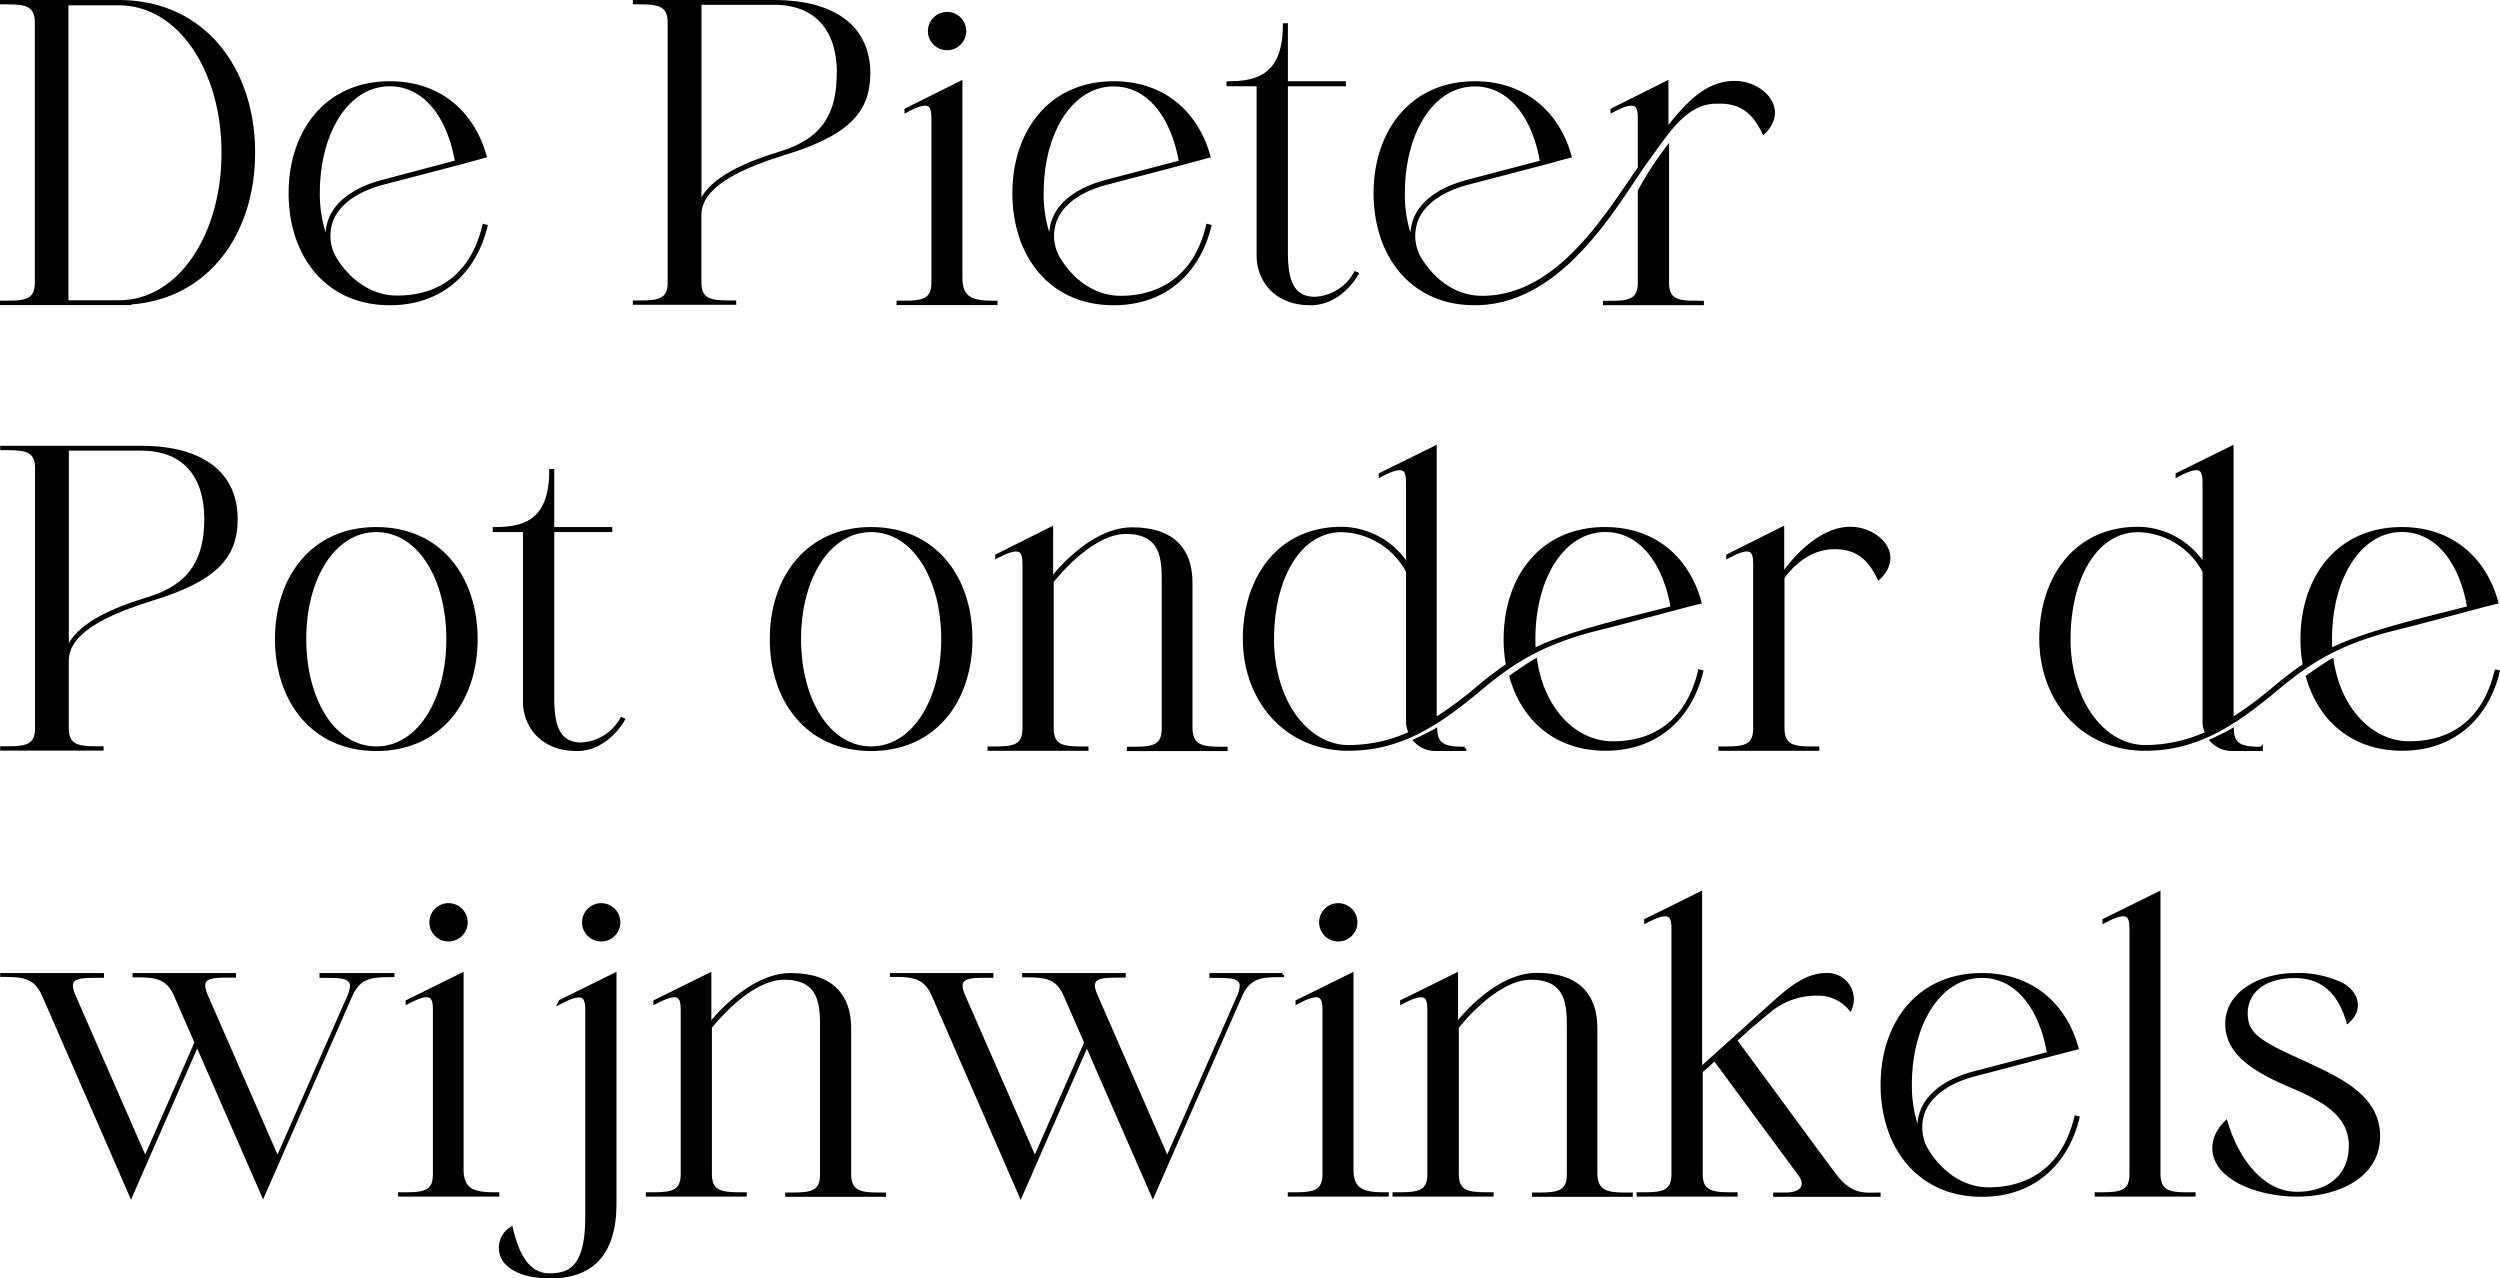
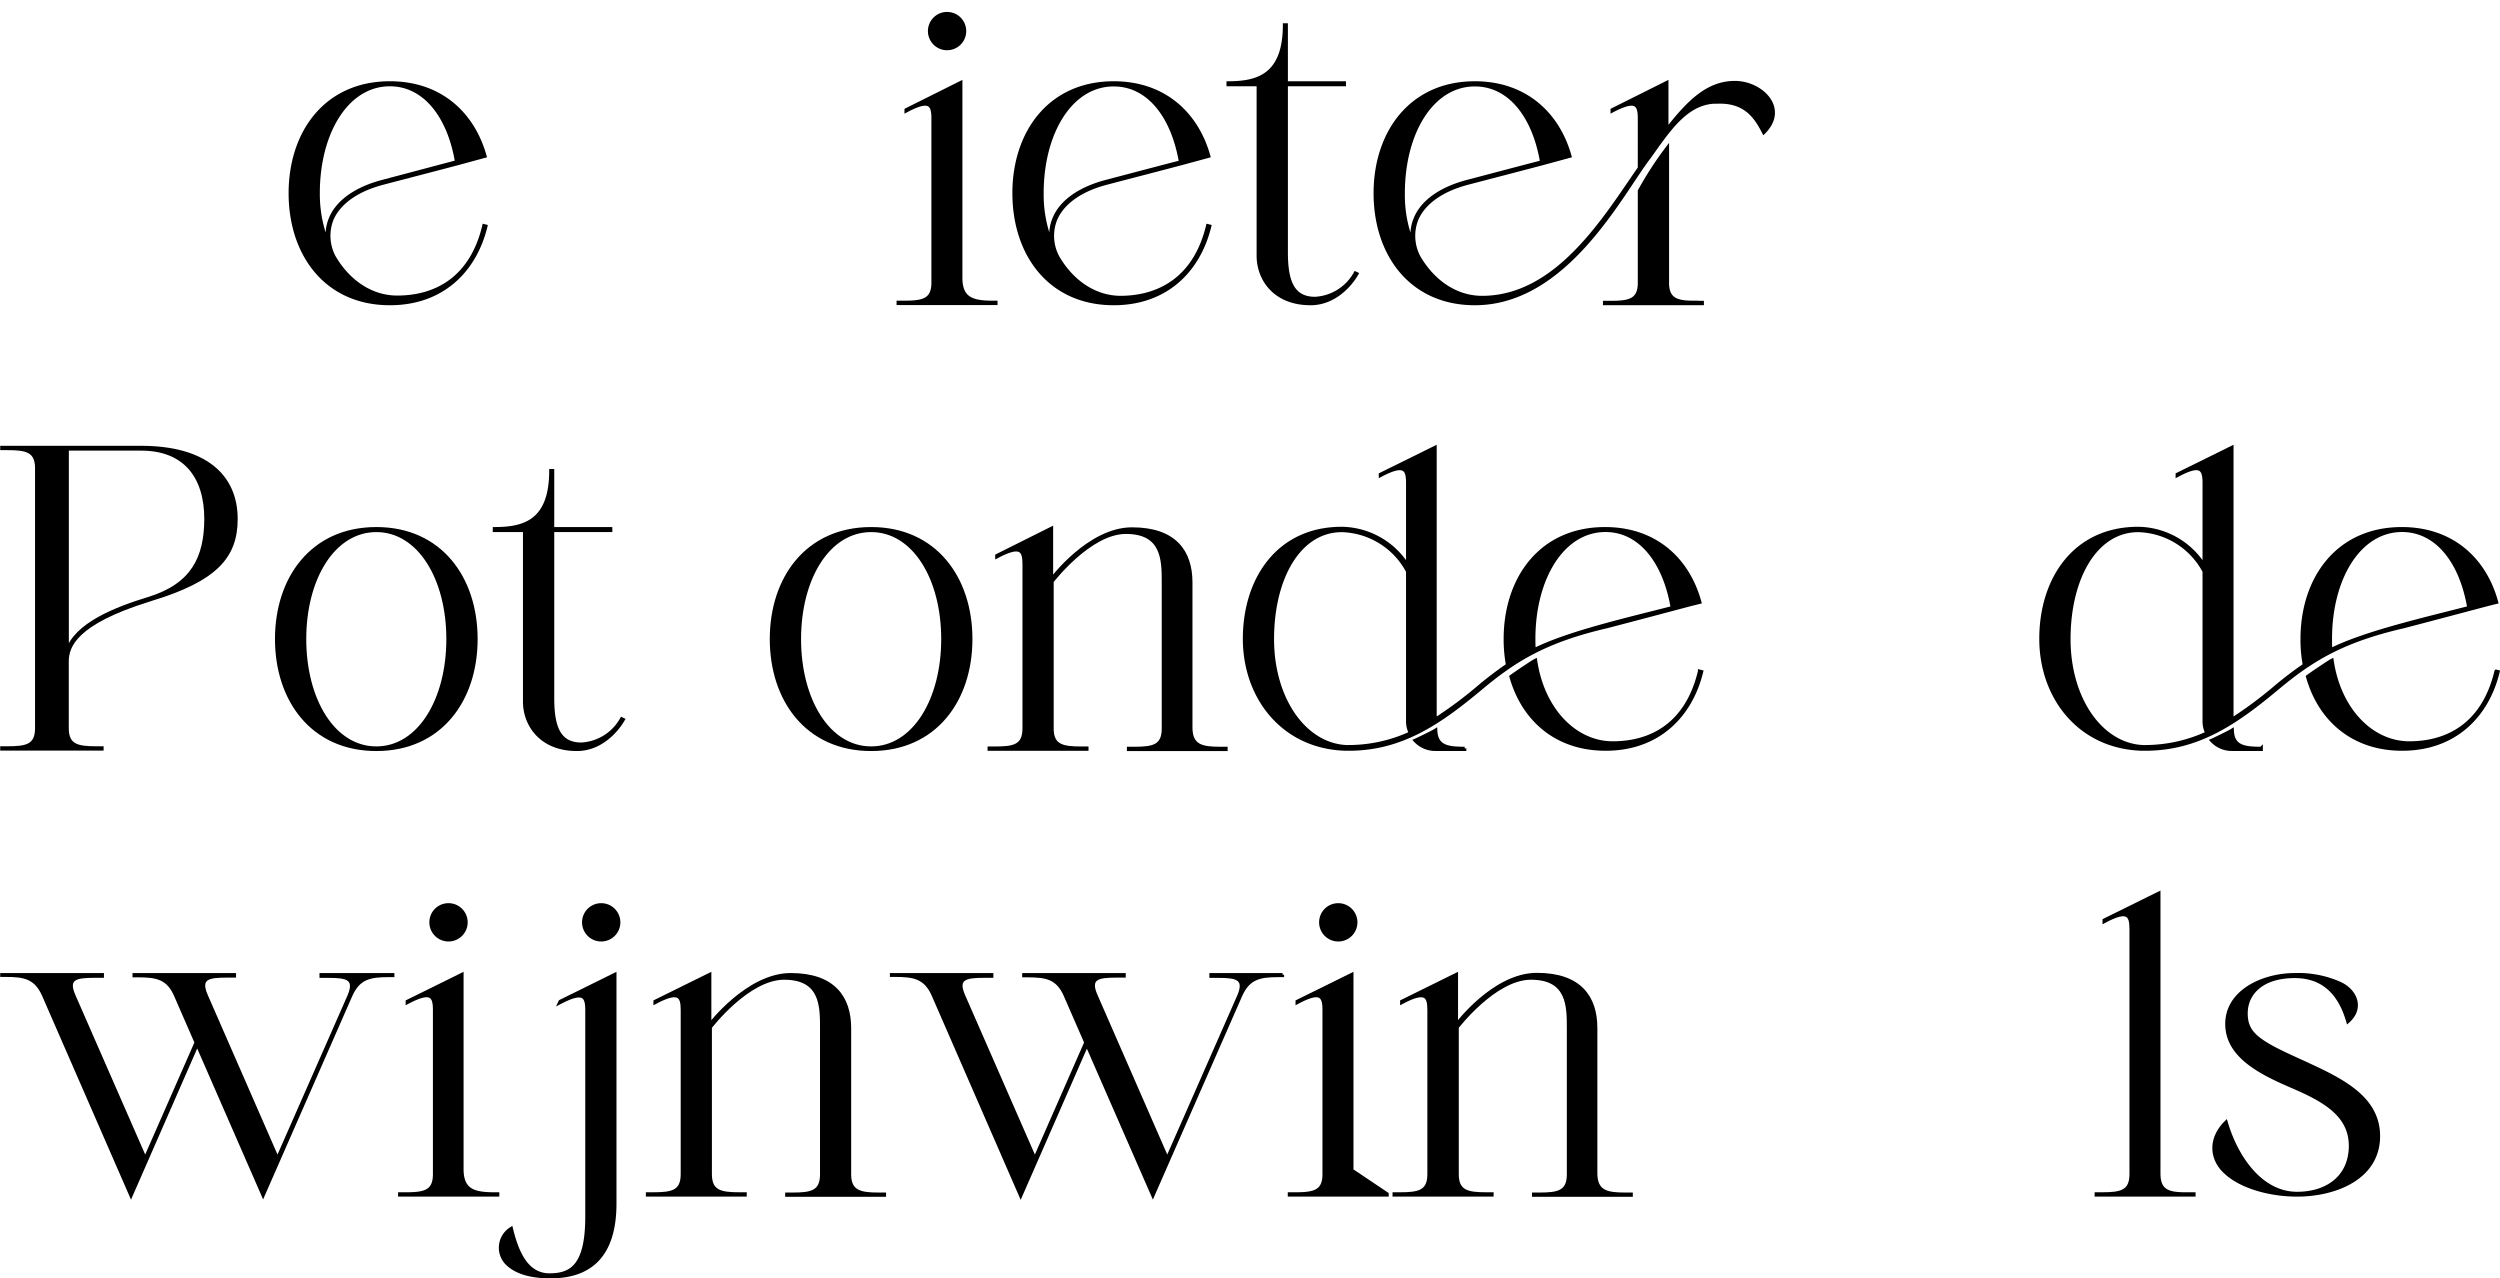
<svg xmlns="http://www.w3.org/2000/svg" viewBox="0 0 366.76 187.54">
  <defs>
    <style>.cls-1{stroke:#000;stroke-miterlimit:10;stroke-width:0.5px;}</style>
  </defs>
  <g id="Layer_2" data-name="Layer 2">
    <g id="Design">
-       <path class="cls-1" d="M19.05,44.43v.07H.25v-.14H1.1c2.69,0,4.26-.27,4.26-2.89V3.28C5.36.69,3.79.39,1.1.39H.25V.25H17.69c12.33.14,19.49,10,19.49,22.14C37.18,34.08,30.53,43.65,19.05,44.43Zm13.7-22c0-12.23-6.51-21.9-15.3-21.9H9.79V44.3h7.66C26.28,44.3,32.75,34.62,32.75,22.39Z" />
      <path class="cls-1" d="M71,33.12l.27.07c-1.6,6.58-6.44,11.34-14.07,11.34-9.4,0-14.61-7.25-14.61-16.18s5.21-16.18,14.61-16.18c7.4,0,12.2,4.5,13.94,10.73L67.1,24c-3.2.85-7.66,2-10.93,2.86-3.82,1-6.47,2.9-7.5,5.35A6.62,6.62,0,0,0,49,37.69c2.15,3.68,5.52,5.92,9.27,5.92C64,43.61,69.18,40.79,71,33.12ZM48.2,36a6.25,6.25,0,0,1,.27-3.88c1-2.52,3.75-4.46,7.63-5.48L67,23.75c-1.12-6.64-4.66-11.34-9.81-11.34-6.26,0-10.52,7-10.52,15.94A19.15,19.15,0,0,0,48.2,36Z" />
-       <path class="cls-1" d="M127.43,10.74c0,5.55-3,8.93-12.57,11.82l-.21.07c-10.76,3.34-12,6.75-12,9v9.81c0,2.59,1.56,2.89,4.25,2.89h.86v.14H93.09v-.14h.85c2.69,0,4.26-.27,4.26-2.89V3.28C98.2.69,96.63.39,93.94.39h-.85V.25h20.4C122.9.25,127.43,4.41,127.43,10.74Zm-4.4,0c0-6.37-3.24-10.29-9.5-10.29H102.66V30.16c1.23-4,7.26-6.3,11.92-7.73C121.09,20.45,123,16.4,123,10.78Z" />
      <path class="cls-1" d="M146.09,44.36v.14H131.78v-.14h.85c2.69,0,4.26-.27,4.26-2.89V17.35c0-2.11-.58-2.89-3.95-1.09v-.14l8-4V40.89C141,44,142.85,44.4,146.09,44.36ZM138.94,2a2.56,2.56,0,1,1-2.56,2.56A2.56,2.56,0,0,1,138.94,2Z" />
      <path class="cls-1" d="M177.18,33.12l.28.07c-1.61,6.58-6.44,11.34-14.07,11.34-9.41,0-14.62-7.25-14.62-16.18S154,12.17,163.39,12.17c7.39,0,12.19,4.5,13.93,10.73L173.26,24c-3.2.85-7.66,2-10.93,2.86-3.82,1-6.47,2.9-7.49,5.35a6.58,6.58,0,0,0,.34,5.52c2.14,3.68,5.51,5.92,9.26,5.92C170.13,43.61,175.34,40.79,177.18,33.12ZM154.36,36a6.25,6.25,0,0,1,.27-3.88c1-2.52,3.75-4.46,7.63-5.48,3.27-.86,7.77-2.05,10.94-2.87-1.13-6.64-4.67-11.34-9.81-11.34-6.27,0-10.53,7-10.53,15.94A19.15,19.15,0,0,0,154.36,36Z" />
      <path class="cls-1" d="M198.84,40.07l.21.1c-.92,1.61-3.27,4.36-6.78,4.36-5.35,0-7.67-3.67-7.67-7V12.41h-4.42v-.24c4.29,0,8.27-1.05,8.27-8.51h.24v8.51h8.52v.24h-8.52V36.94c0,4,.75,6.85,4.23,6.85A7.18,7.18,0,0,0,198.84,40.07Z" />
      <path class="cls-1" d="M258.75,19.43c-1.23-2.42-2.83-4.67-6.95-4.46h-.41c-4.26.27-6.85,4.53-9.5,8.17-4.06,5.32-12.13,21.39-25.52,21.39-9.4,0-14.61-7.25-14.61-16.18S207,12.17,216.37,12.17c7.36,0,12.2,4.5,13.93,10.73L226.25,24c-3.2.85-7.66,2-10.93,2.86-3.82,1-6.48,2.9-7.5,5.35a6.62,6.62,0,0,0,.34,5.52c2.15,3.68,5.52,5.92,9.27,5.92,11,0,18-11.65,23.09-19V17.35c0-2.11-.57-2.89-4-1.09v-.14l8-4v6.92c3.31-4.26,6.1-6.92,10-6.92S262.29,15.92,258.75,19.43ZM207.34,36a6.32,6.32,0,0,1,.28-3.88c1-2.52,3.74-4.46,7.63-5.48,3.27-.86,7.76-2.05,10.93-2.87-1.12-6.64-4.66-11.34-9.81-11.34-6.27,0-10.52,7-10.52,15.94A18.81,18.81,0,0,0,207.34,36Zm41.53,8.38h.85v.14H235.41v-.14h.86c2.69,0,4.25-.27,4.25-2.89V28a51.78,51.78,0,0,1,4.09-6.3V41.5C244.61,44.09,246.18,44.4,248.87,44.36Z" />
      <path class="cls-1" d="M34.62,76.14c0,5.55-3,8.93-12.58,11.82l-.2.07c-10.76,3.34-12,6.74-12,9v9.81c0,2.59,1.56,2.89,4.25,2.89h.86v.14H.28v-.14h.85c2.69,0,4.26-.27,4.26-2.89V68.68c0-2.59-1.57-2.89-4.26-2.89H.28v-.14h20.4C30.08,65.65,34.62,69.8,34.62,76.14Zm-4.4,0c0-6.37-3.24-10.28-9.5-10.28H9.85V95.56c1.23-4,7.26-6.3,11.92-7.73C28.28,85.85,30.19,81.8,30.22,76.17Z" />
      <path class="cls-1" d="M69.82,93.75c0,8.93-5.21,16.18-14.61,16.18s-14.62-7.25-14.62-16.18S45.8,77.57,55.21,77.57,69.82,84.83,69.82,93.75Zm-4.09,0c0-8.92-4.26-15.94-10.52-15.94s-10.53,7-10.53,15.94,4.26,16,10.53,16S65.73,102.68,65.73,93.75Z" />
      <path class="cls-1" d="M91.21,105.47l.21.1c-.92,1.6-3.28,4.36-6.78,4.36-5.35,0-7.67-3.68-7.67-7V77.81H72.54v-.24c4.29,0,8.28-1,8.28-8.52h.24v8.52h8.52v.24H81.06v24.53c0,4,.75,6.84,4.22,6.84A7.22,7.22,0,0,0,91.21,105.47Z" />
      <path class="cls-1" d="M142.41,93.75c0,8.93-5.21,16.18-14.61,16.18s-14.62-7.25-14.62-16.18,5.22-16.18,14.62-16.18S142.41,84.83,142.41,93.75Zm-4.08,0c0-8.92-4.26-15.94-10.53-15.94s-10.53,7-10.53,15.94,4.26,16,10.53,16S138.33,102.68,138.33,93.75Z" />
      <path class="cls-1" d="M179,109.8h.85v.13H165.57v-.13h.86c2.69,0,4.25-.28,4.25-2.9V85.41c0-3.21,0-7.33-5.51-7.33-5.32,0-10.84,7.22-10.84,7.22v21.57c0,2.59,1.57,2.89,4.26,2.89h.85v.14H145.13v-.14H146c2.69,0,4.25-.27,4.25-2.89V82.75c0-2.11-.57-2.9-4-1.09v-.14l8-4V85s5.49-7.39,11.82-7.39,8.62,3.37,8.62,7.84V106.9C174.77,109.49,176.37,109.8,179,109.8Z" />
      <path class="cls-1" d="M217.22,101c-6,5-11.58,8.89-19.35,8.89h-.44c-9.13-.24-14.85-7.49-14.85-16.18s4.87-16.18,14.27-16.18A11.61,11.61,0,0,1,206.52,83V70.83c0-2.12-.58-2.9-4-1.09V69.6l8-3.95v39.92a59.43,59.43,0,0,0,6.37-4.73,53.79,53.79,0,0,1,4.29-3.27,20.64,20.64,0,0,1-.34-3.82c0-8.92,5.21-16.18,14.62-16.18,7.39,0,12.19,4.5,13.9,10.77l-1.37.34c-2.42.64-7.93,2.11-12.23,3.23C226.74,94,222.22,96.81,217.22,101Zm-19.35,8.55a21.76,21.76,0,0,0,9.06-2,3.83,3.83,0,0,1-.41-1.73v-22a11.31,11.31,0,0,0-9.67-6c-6.27,0-10.19,7-10.19,15.94S191.57,109.52,197.87,109.56Zm17,.24v.13h-4.26a4,4,0,0,1-3-1.29c.24-.1,2.52-1.19,3-1.5C210.71,109.52,212.28,109.8,214.87,109.8Zm34.47-11.31.28.07c-1.61,6.57-6.44,11.34-14.07,11.34-7.33,0-12.13-4.43-13.87-10.63.31-.24,3.1-2.15,3.58-2.38,1.06,7.25,5.82,12.12,11.34,12.12C242.33,109,247.5,106.19,249.34,98.49Zm-4-9.34c-1.13-6.64-4.67-11.34-9.81-11.34-6.27,0-10.53,7-10.53,15.94,0,.55,0,1.06.07,1.6C230.13,92.8,238.94,90.81,245.36,89.15Z" />
-       <path class="cls-1" d="M275.64,84.79c-1.23-2.41-2.83-4.66-6.95-4.46-3.54.17-6,2.79-7.15,4.36v22.14c0,2.63,1.56,2.93,4.26,2.93h.85v.14H252.34v-.14h.85c2.69,0,4.26-.27,4.26-2.89V82.75c0-2.11-.58-2.9-3.95-1.09v-.14l8-4v6.81c1.5-2.11,5.35-6.81,10-6.81C275.47,77.57,279.22,81.32,275.64,84.79Z" />
      <path class="cls-1" d="M334.06,101c-6,5-11.58,8.89-19.34,8.89h-.45c-9.13-.24-14.85-7.49-14.85-16.18s4.87-16.18,14.27-16.18A11.61,11.61,0,0,1,323.37,83V70.83c0-2.12-.58-2.9-3.95-1.09V69.6l8-3.95v39.92a60.44,60.44,0,0,0,6.37-4.73,53.79,53.79,0,0,1,4.29-3.27,19.82,19.82,0,0,1-.34-3.82c0-8.92,5.21-16.18,14.61-16.18,7.39,0,12.2,4.5,13.9,10.77l-1.36.34c-2.42.64-7.94,2.11-12.23,3.23C343.58,94,339.07,96.81,334.06,101Zm-19.34,8.55a21.76,21.76,0,0,0,9.06-2,3.71,3.71,0,0,1-.41-1.73v-22a11.31,11.31,0,0,0-9.68-6c-6.26,0-10.18,7-10.18,15.94S308.41,109.52,314.72,109.56Zm17,.24v.13h-4.25a4,4,0,0,1-3-1.29c.24-.1,2.52-1.19,3-1.5C327.56,109.52,329.13,109.8,331.71,109.8Zm34.48-11.31.27.07c-1.6,6.57-6.44,11.34-14.07,11.34-7.32,0-12.13-4.43-13.86-10.63.3-.24,3.1-2.15,3.57-2.38,1.06,7.25,5.83,12.12,11.35,12.12C359.17,109,364.35,106.19,366.19,98.49Zm-4-9.34c-1.12-6.64-4.66-11.34-9.81-11.34-6.27,0-10.52,7-10.52,15.94,0,.55,0,1.06.06,1.6C347,92.8,355.78,90.81,362.2,89.15Z" />
      <path class="cls-1" d="M57.61,143v.1H57c-2.69,0-4.39.31-5.55,2.93L38.6,175.33l-9.67-22.14-9.71,22.18L6.41,146c-1.16-2.63-2.86-2.93-5.55-2.93H.28V143H15v.2H13.84c-2.7,0-4.16.28-3,2.9L21.3,170l7.49-17.06-3-6.88c-1.12-2.63-2.83-2.93-5.52-2.93h-.58V143H34.38v.17H33.25c-2.69,0-4.15.27-3,2.9L40.71,170l10.56-24c1-2.49-.41-2.79-3-2.79H47.12V143H57.61Z" />
      <path class="cls-1" d="M73,175.16v.14H58.65v-.14h.85c2.69,0,4.26-.27,4.26-2.89V148.15c0-2.11-.58-2.9-4-1.09v-.14l8-3.95v28.72C67.84,174.82,69.72,175.2,73,175.16ZM65.8,132.75a2.56,2.56,0,1,1-2.56,2.56A2.55,2.55,0,0,1,65.8,132.75Z" />
      <path class="cls-1" d="M82.19,146.92l8-3.95v33.59c0,7.66-3.61,10.73-9.43,10.73-3.65,0-5.52-1-6.54-2.11a3.29,3.29,0,0,1,.78-4.94c.89,3.68,2.35,6.81,5.62,6.81s5.49-1.43,5.49-8.58V148.18c0-2.11-.58-2.89-4-1.09Zm6-14.17a2.56,2.56,0,1,1-2.55,2.56A2.56,2.56,0,0,1,88.18,132.75Z" />
      <path class="cls-1" d="M128.89,175.2h.85v.13h-14.3v-.13h.85c2.69,0,4.26-.28,4.26-2.9V150.81c0-3.21,0-7.33-5.52-7.33-5.32,0-10.84,7.22-10.84,7.22v21.57c0,2.59,1.57,2.89,4.26,2.89h.85v.14H95v-.14h.85c2.69,0,4.26-.27,4.26-2.89V148.15c0-2.11-.58-2.9-4-1.09v-.14l8-3.95v7.39S109.68,143,116,143s8.62,3.37,8.62,7.84V172.3C124.63,174.89,126.23,175.2,128.89,175.2Z" />
      <path class="cls-1" d="M188.13,143v.1h-.58c-2.69,0-4.39.31-5.55,2.93l-12.87,29.33-9.68-22.14-9.71,22.18L136.93,146c-1.15-2.63-2.86-2.93-5.55-2.93h-.58V143h14.68v.2h-1.12c-2.69,0-4.16.28-3,2.9L151.82,170l7.49-17.06-3-6.88c-1.13-2.63-2.83-2.93-5.52-2.93h-.58V143H164.9v.17h-1.12c-2.69,0-4.16.27-3,2.9L171.24,170l10.56-24c1-2.49-.41-2.79-3-2.79h-1.13V143h10.49Z" />
-       <path class="cls-1" d="M203.48,175.16v.14H189.17v-.14H190c2.69,0,4.26-.27,4.26-2.89V148.15c0-2.11-.58-2.9-3.95-1.09v-.14l8-3.95v28.72C198.37,174.82,200.24,175.2,203.48,175.16Zm-7.16-42.41a2.56,2.56,0,1,1-2.55,2.56A2.55,2.55,0,0,1,196.32,132.75Z" />
+       <path class="cls-1" d="M203.48,175.16v.14H189.17v-.14H190c2.69,0,4.26-.27,4.26-2.89V148.15c0-2.11-.58-2.9-3.95-1.09v-.14l8-3.95v28.72Zm-7.16-42.41a2.56,2.56,0,1,1-2.55,2.56A2.55,2.55,0,0,1,196.32,132.75Z" />
      <path class="cls-1" d="M238.43,175.2h.86v.13H225v-.13h.85c2.69,0,4.26-.28,4.26-2.9V150.81c0-3.21,0-7.33-5.52-7.33-5.31,0-10.83,7.22-10.83,7.22v21.57c0,2.59,1.56,2.89,4.26,2.89h.85v.14H204.54v-.14h.85c2.69,0,4.26-.27,4.26-2.89V148.15c0-2.11-.58-2.9-4-1.09v-.14l8-3.95v7.39s5.48-7.39,11.82-7.39,8.62,3.37,8.62,7.84V172.3C234.18,174.89,235.78,175.2,238.43,175.2Z" />
-       <path class="cls-1" d="M275.64,175.2v.13H260.38v-.13h1.56c2.69,0,3.14-1.5,2.15-2.83l.1.13-12.64-17.13-2,1.81v15.09c0,2.59,1.57,2.89,4.26,2.89h.85v.14H240.34v-.14h.86c2.69,0,4.26-.27,4.26-2.89v-36c0-2.12-.58-2.9-4-1.09V135l8-3.95v25.78l6.85-6.16c.61-.58,1.33-1.19,2.11-1.91,3.34-3,6.07-5.76,9.47-5.76a3.6,3.6,0,0,1,3.54,5,6.08,6.08,0,0,0-4.76-2.18,10.72,10.72,0,0,0-7.26,2.62c-.68.55-1.77,1.5-2.83,2.35l-2,1.84,14.2,19.28c1.64,2.22,3,3.31,5.49,3.31Zm-4.3.13-.06-.1-2.46-3.3Z" />
-       <path class="cls-1" d="M304.55,163.92l.27.07c-1.6,6.57-6.44,11.34-14.07,11.34-9.4,0-14.61-7.25-14.61-16.18S281.35,143,290.75,143c7.39,0,12.2,4.5,13.93,10.73l-4.05,1.06c-3.2.85-7.66,2-10.93,2.86-3.82,1-6.48,2.89-7.5,5.35a6.62,6.62,0,0,0,.34,5.52c2.15,3.67,5.52,5.92,9.27,5.92C297.5,174.41,302.71,171.58,304.55,163.92Zm-22.83,2.86a6.32,6.32,0,0,1,.28-3.88c1-2.52,3.74-4.46,7.63-5.49l10.93-2.86c-1.12-6.64-4.66-11.34-9.81-11.34-6.27,0-10.52,7-10.52,15.94A19.33,19.33,0,0,0,281.72,166.78Z" />
      <path class="cls-1" d="M321,175.16h.85v.14H307.54v-.14h.85c2.69,0,4.26-.27,4.26-2.89v-36c0-2.12-.58-2.9-3.95-1.09V135l8-3.95V172.3C316.74,174.89,318.31,175.2,321,175.16Z" />
      <path class="cls-1" d="M348.92,166.68c0,6.17-6.38,8.62-11.93,8.62-4,0-8.24-1.19-10.49-3.31-2-1.8-2.52-4.77.07-7.35,1.5,5.14,5.11,10.45,10.42,10.45,4.46,0,7.84-2.45,7.84-7s-3.92-6.71-8.52-8.69-9.61-4.42-9.61-9.19S332,143,336.65,143a15,15,0,0,1,6.51,1.23c2.35,1,3.57,3.61,1.29,5.62-.92-3.17-2.89-6.61-7.8-6.61s-7.15,2.56-7.15,5.42,1.6,4.09,7.15,6.61C342.54,158,348.92,160.51,348.92,166.68Z" />
    </g>
  </g>
</svg>